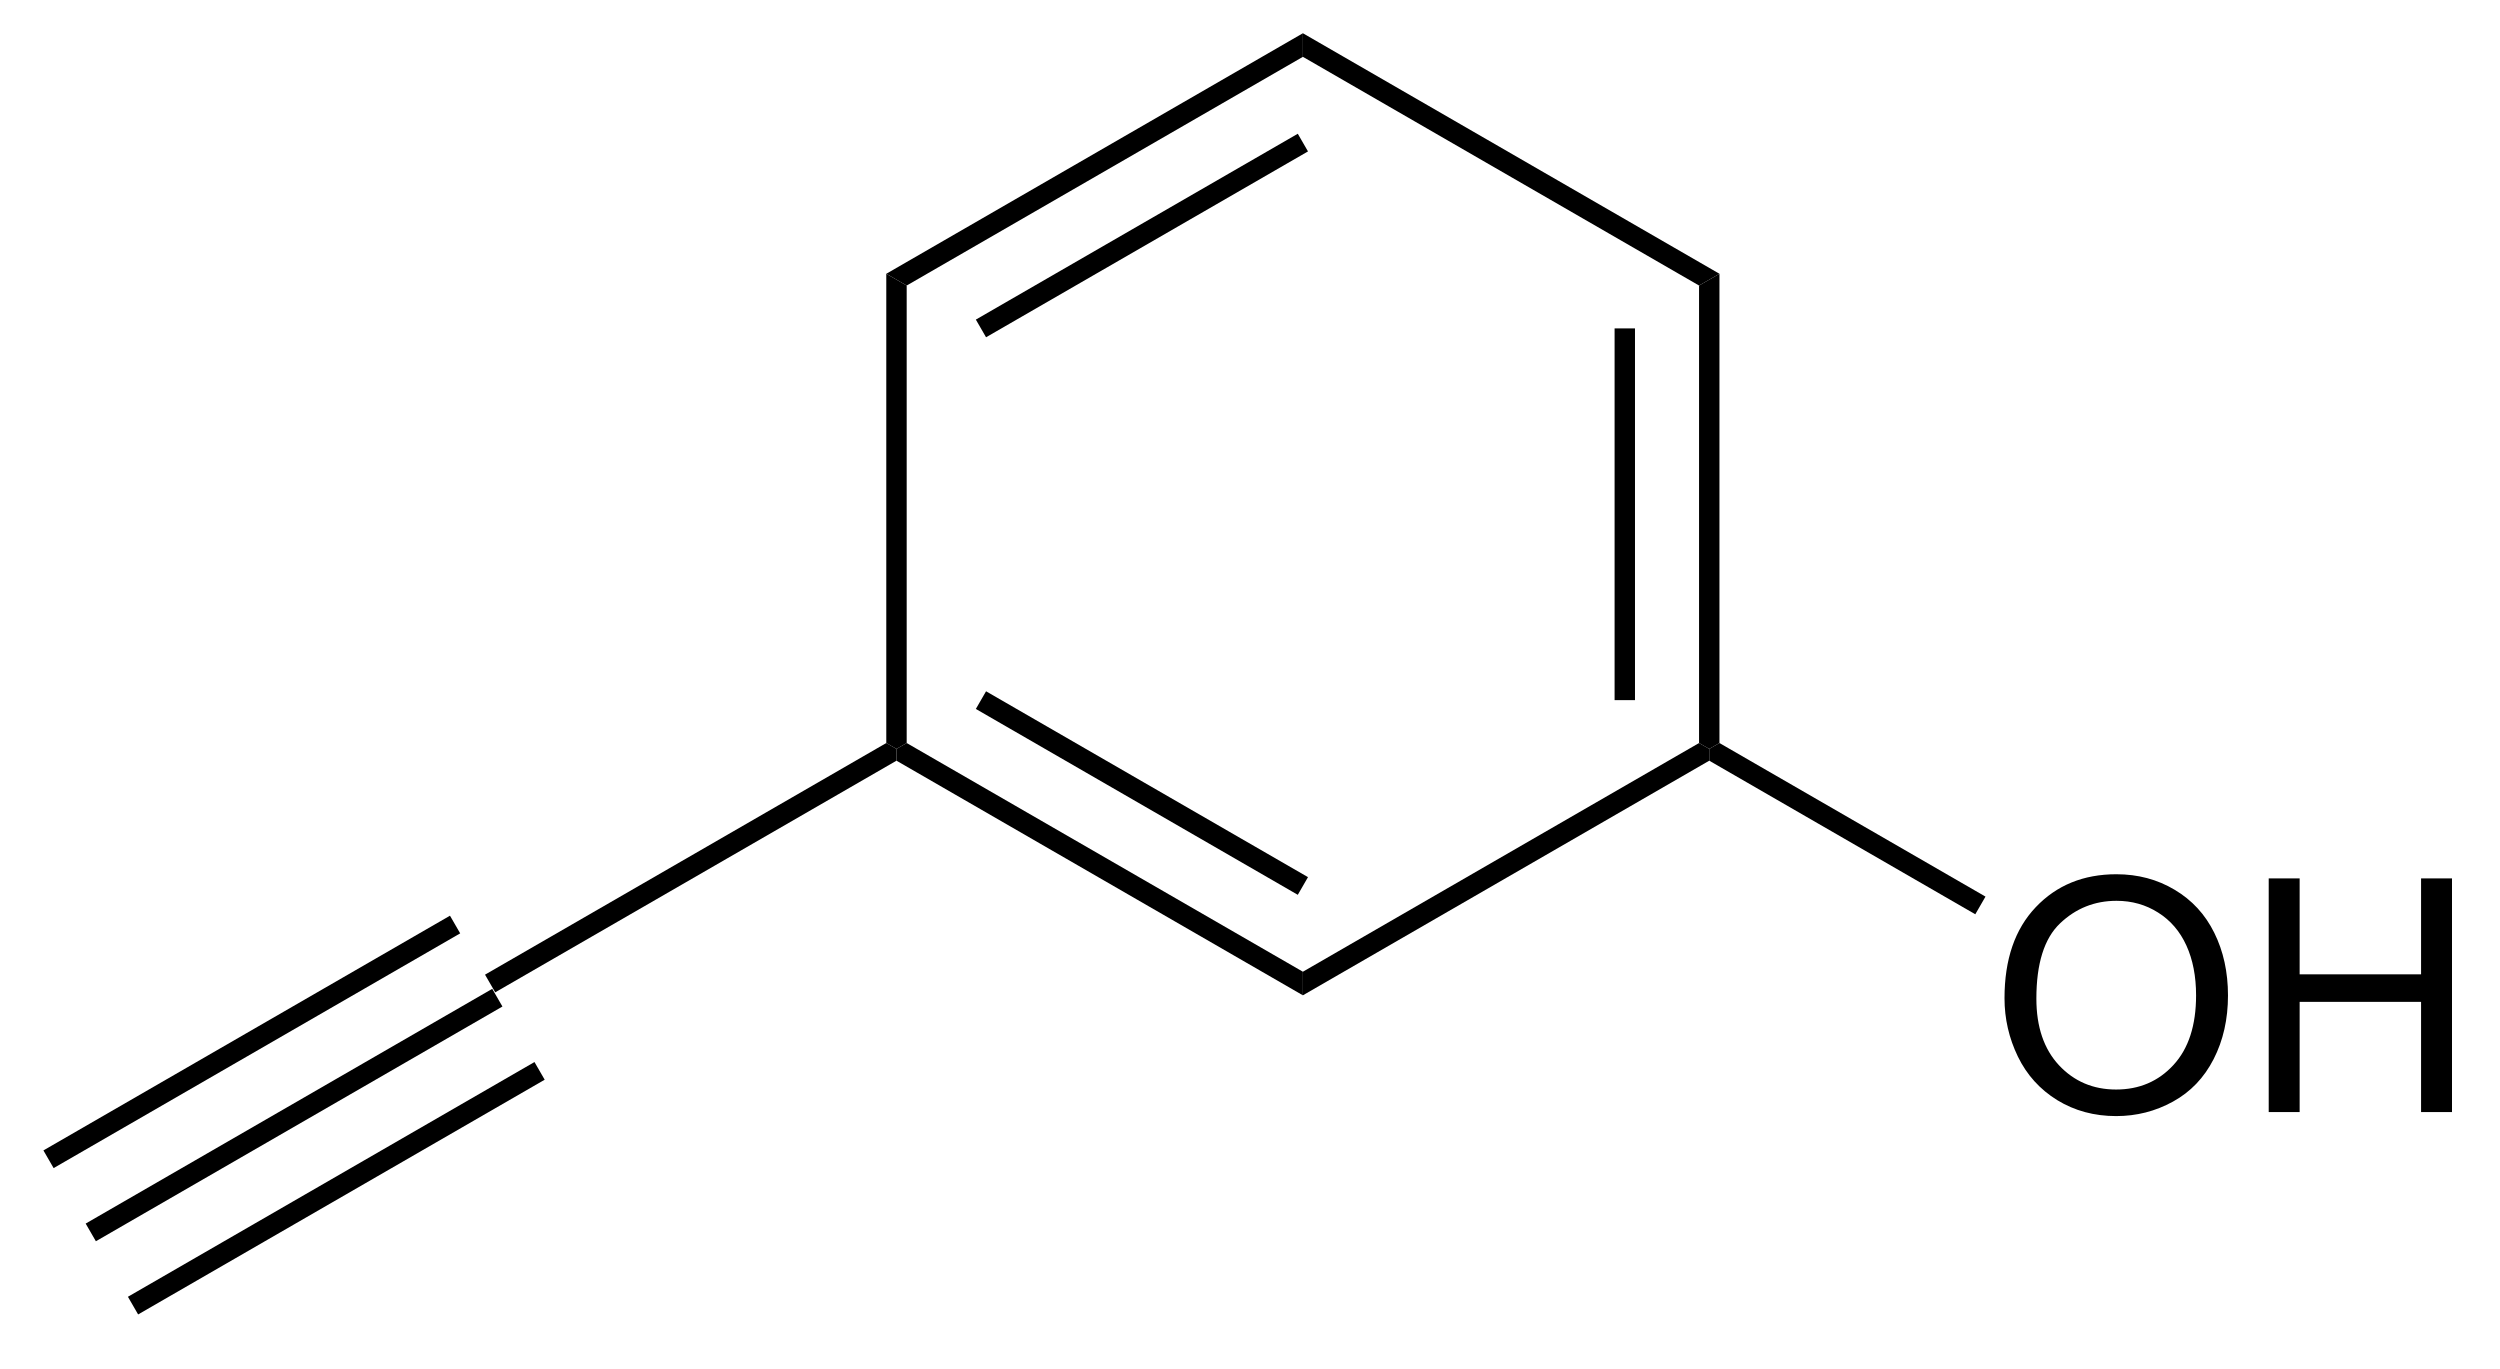
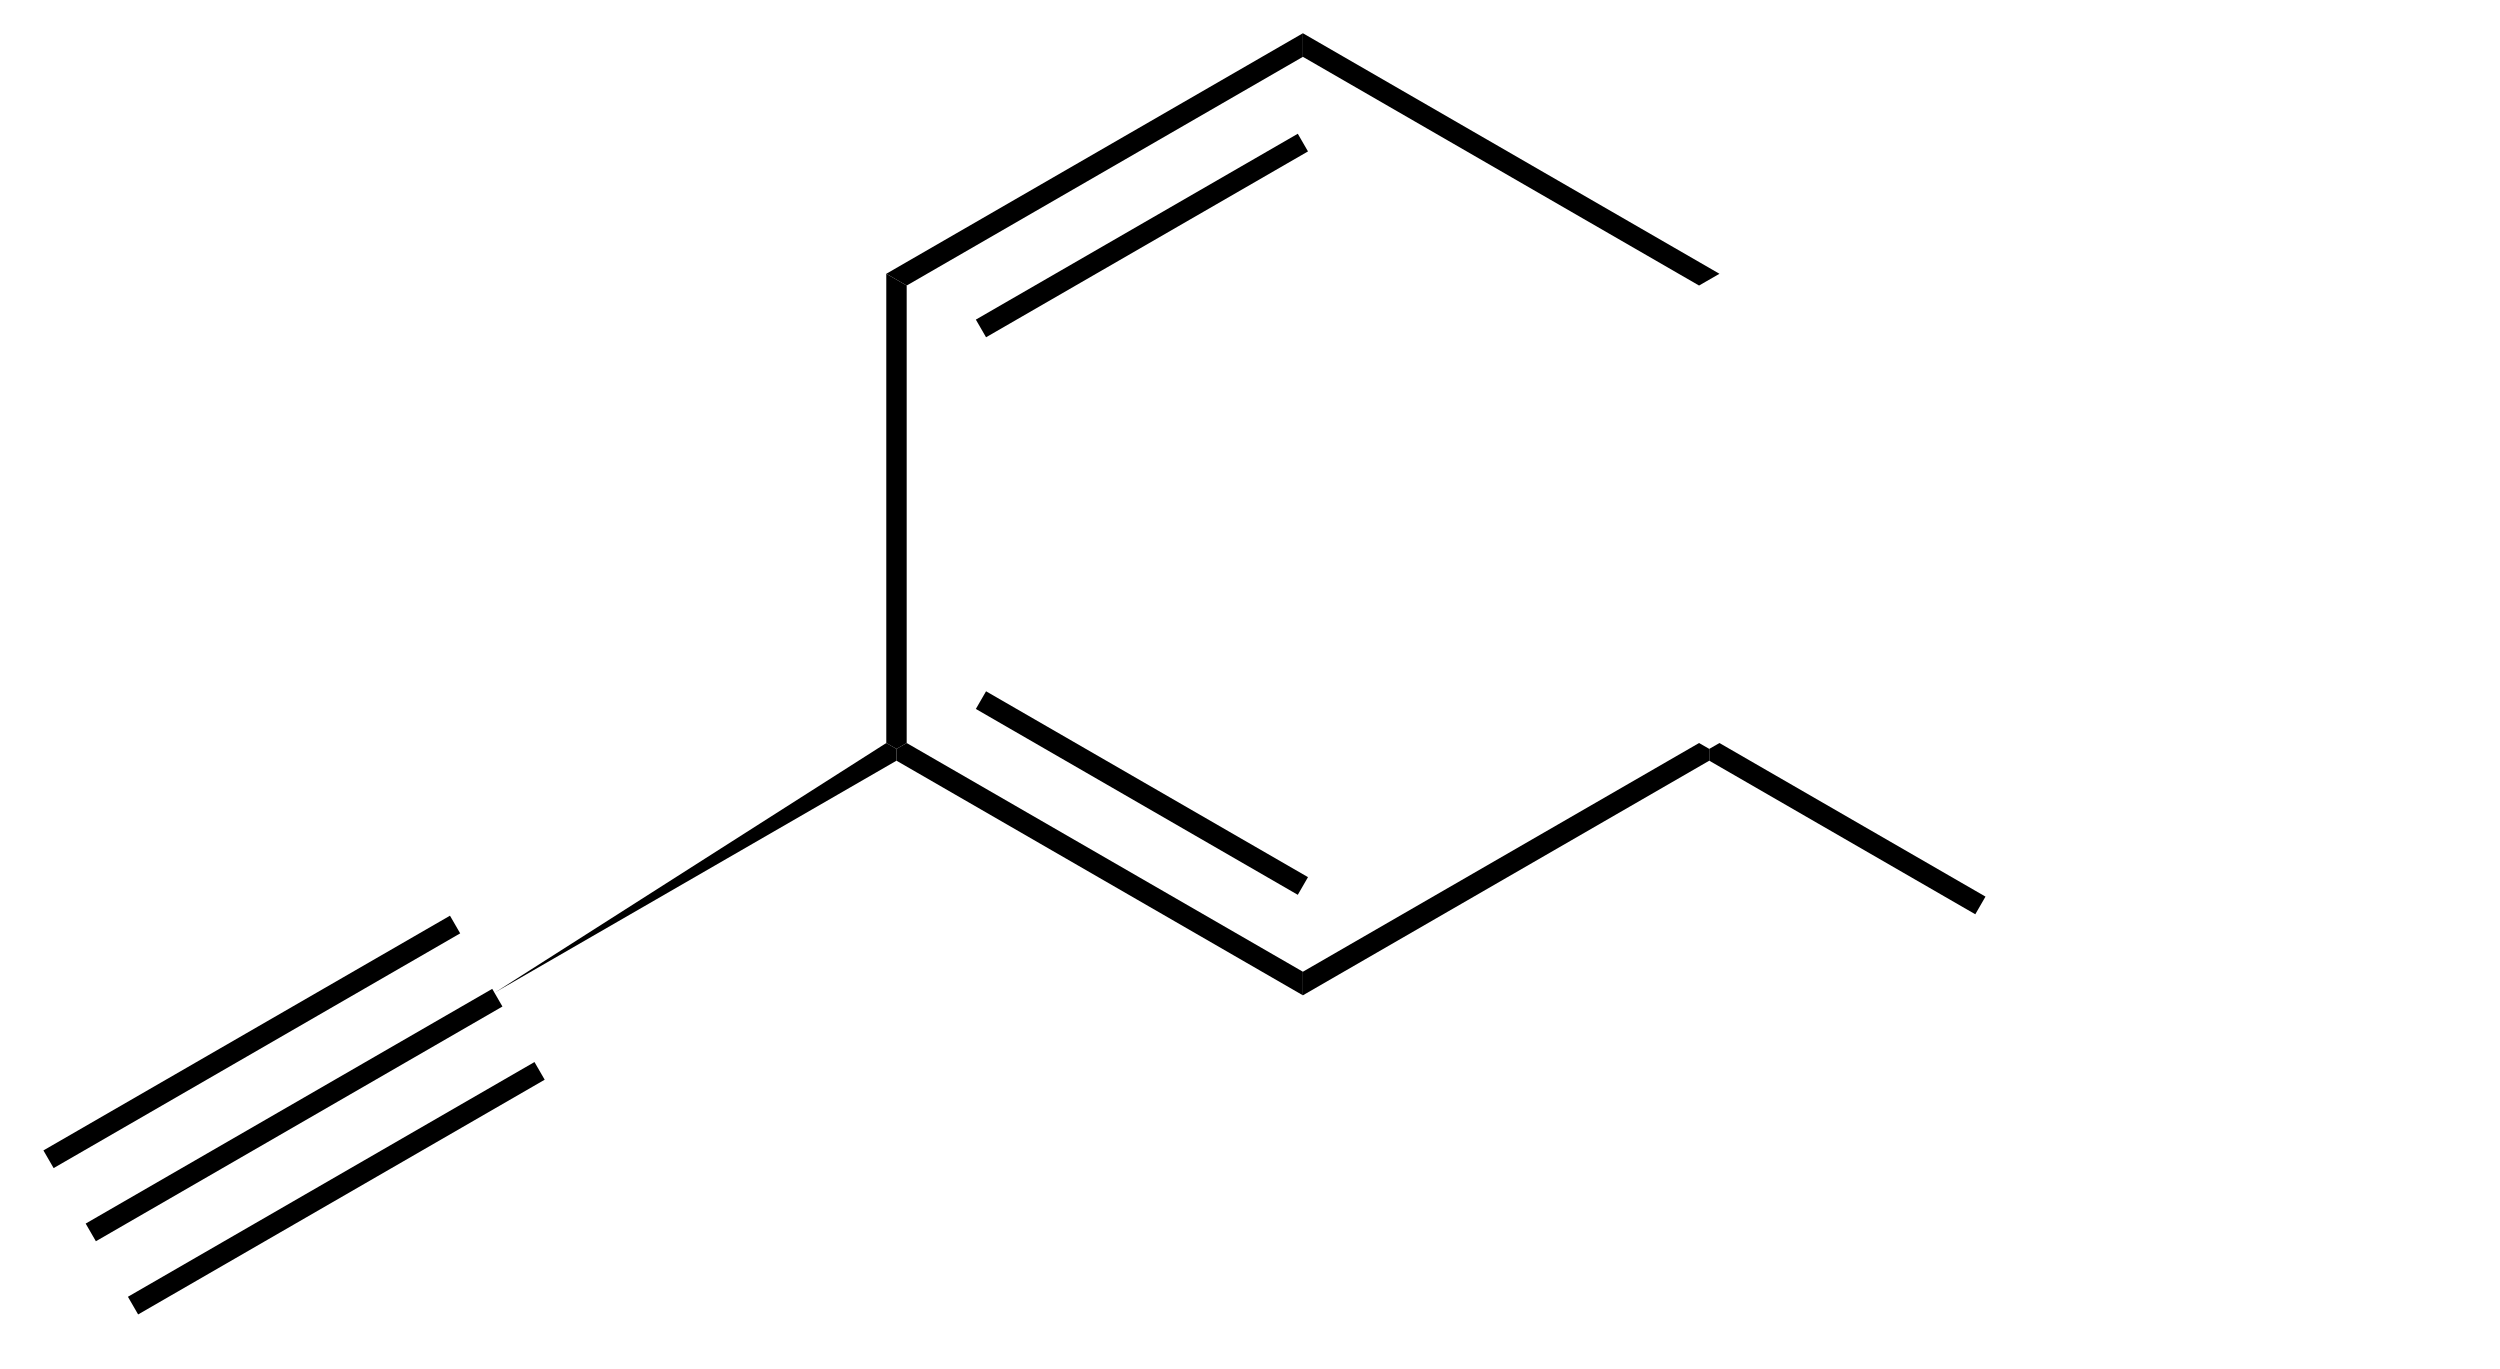
<svg xmlns="http://www.w3.org/2000/svg" stroke-dasharray="none" shape-rendering="auto" font-family="'Dialog'" text-rendering="auto" width="84" fill-opacity="1" color-interpolation="auto" color-rendering="auto" preserveAspectRatio="xMidYMid meet" font-size="12px" viewBox="0 0 84 46" fill="black" stroke="black" image-rendering="auto" stroke-miterlimit="10" stroke-linecap="square" stroke-linejoin="miter" font-style="normal" stroke-width="1" height="46" stroke-dashoffset="0" font-weight="normal" stroke-opacity="1">
  <defs id="genericDefs" />
  <g>
    <defs id="defs1">
      <clipPath clipPathUnits="userSpaceOnUse" id="clipPath1">
        <path d="M0.646 0.646 L63.539 0.646 L63.539 34.581 L0.646 34.581 L0.646 0.646 Z" />
      </clipPath>
      <clipPath clipPathUnits="userSpaceOnUse" id="clipPath2">
        <path d="M233.904 461.268 L233.904 494.26 L295.049 494.26 L295.049 461.268 Z" />
      </clipPath>
    </defs>
    <g transform="scale(1.333,1.333) translate(-0.646,-0.646) matrix(1.029,0,0,1.029,-239.947,-473.815)">
      <path d="M236.161 491.495 L235.911 491.062 L245.87 485.312 L246.12 485.745 ZM235.126 489.703 L245.085 483.953 L244.835 483.52 L234.876 489.27 ZM237.196 493.288 L247.155 487.538 L246.905 487.105 L236.946 492.855 Z" stroke="none" clip-path="url(#clipPath2)" />
    </g>
    <g transform="matrix(1.371,0,0,1.371,-320.791,-632.614)">
-       <path d="M246.12 485.745 L245.87 485.312 L255.704 479.635 L255.954 479.779 L255.954 480.068 Z" stroke="none" clip-path="url(#clipPath2)" />
+       <path d="M246.12 485.745 L255.704 479.635 L255.954 479.779 L255.954 480.068 Z" stroke="none" clip-path="url(#clipPath2)" />
    </g>
    <g transform="matrix(1.371,0,0,1.371,-320.791,-632.614)">
      <path d="M255.954 480.068 L255.954 479.779 L256.204 479.635 L265.914 485.24 L265.914 485.818 ZM257.899 478.8 L265.789 483.355 L266.039 482.922 L258.149 478.367 Z" stroke="none" clip-path="url(#clipPath2)" />
    </g>
    <g transform="matrix(1.371,0,0,1.371,-320.791,-632.614)">
      <path d="M265.914 485.818 L265.914 485.24 L275.623 479.635 L275.873 479.779 L275.873 480.068 Z" stroke="none" clip-path="url(#clipPath2)" />
    </g>
    <g transform="matrix(1.371,0,0,1.371,-320.791,-632.614)">
-       <path d="M276.123 479.635 L275.873 479.779 L275.623 479.635 L275.623 468.423 L276.123 468.135 ZM274.053 478.584 L274.053 469.474 L273.553 469.474 L273.553 478.584 Z" stroke="none" clip-path="url(#clipPath2)" />
-     </g>
+       </g>
    <g transform="matrix(1.371,0,0,1.371,-320.791,-632.614)">
      <path d="M276.123 468.135 L275.623 468.423 L265.914 462.818 L265.914 462.24 Z" stroke="none" clip-path="url(#clipPath2)" />
    </g>
    <g transform="matrix(1.371,0,0,1.371,-320.791,-632.614)">
      <path d="M265.914 462.24 L265.914 462.818 L256.204 468.423 L255.704 468.135 ZM265.789 464.703 L257.899 469.258 L258.149 469.691 L266.039 465.136 Z" stroke="none" clip-path="url(#clipPath2)" />
    </g>
    <g transform="matrix(1.371,0,0,1.371,-320.791,-632.614)">
      <path d="M255.704 468.135 L256.204 468.423 L256.204 479.635 L255.954 479.779 L255.704 479.635 Z" stroke="none" clip-path="url(#clipPath2)" />
    </g>
    <g transform="matrix(1.371,0,0,1.371,-320.791,-632.614)">
-       <path d="M283.109 485.89 Q283.109 484.463 283.875 483.658 Q284.64 482.851 285.851 482.851 Q286.643 482.851 287.278 483.231 Q287.916 483.609 288.25 484.286 Q288.586 484.963 288.586 485.822 Q288.586 486.695 288.234 487.382 Q287.882 488.07 287.236 488.424 Q286.593 488.778 285.846 488.778 Q285.039 488.778 284.401 488.387 Q283.765 487.994 283.437 487.32 Q283.109 486.642 283.109 485.89 ZM283.89 485.9 Q283.89 486.937 284.445 487.533 Q285.002 488.127 285.843 488.127 Q286.697 488.127 287.25 487.525 Q287.804 486.924 287.804 485.82 Q287.804 485.119 287.567 484.598 Q287.33 484.077 286.875 483.791 Q286.421 483.502 285.854 483.502 Q285.049 483.502 284.468 484.057 Q283.89 484.609 283.89 485.9 ZM289.584 488.679 L289.584 482.952 L290.342 482.952 L290.342 485.304 L293.318 485.304 L293.318 482.952 L294.076 482.952 L294.076 488.679 L293.318 488.679 L293.318 485.978 L290.342 485.978 L290.342 488.679 L289.584 488.679 Z" stroke="none" clip-path="url(#clipPath2)" />
-     </g>
+       </g>
    <g transform="matrix(1.371,0,0,1.371,-320.791,-632.614)">
      <path d="M275.873 480.068 L275.873 479.779 L276.123 479.635 L282.643 483.399 L282.393 483.832 Z" stroke="none" clip-path="url(#clipPath2)" />
    </g>
  </g>
</svg>